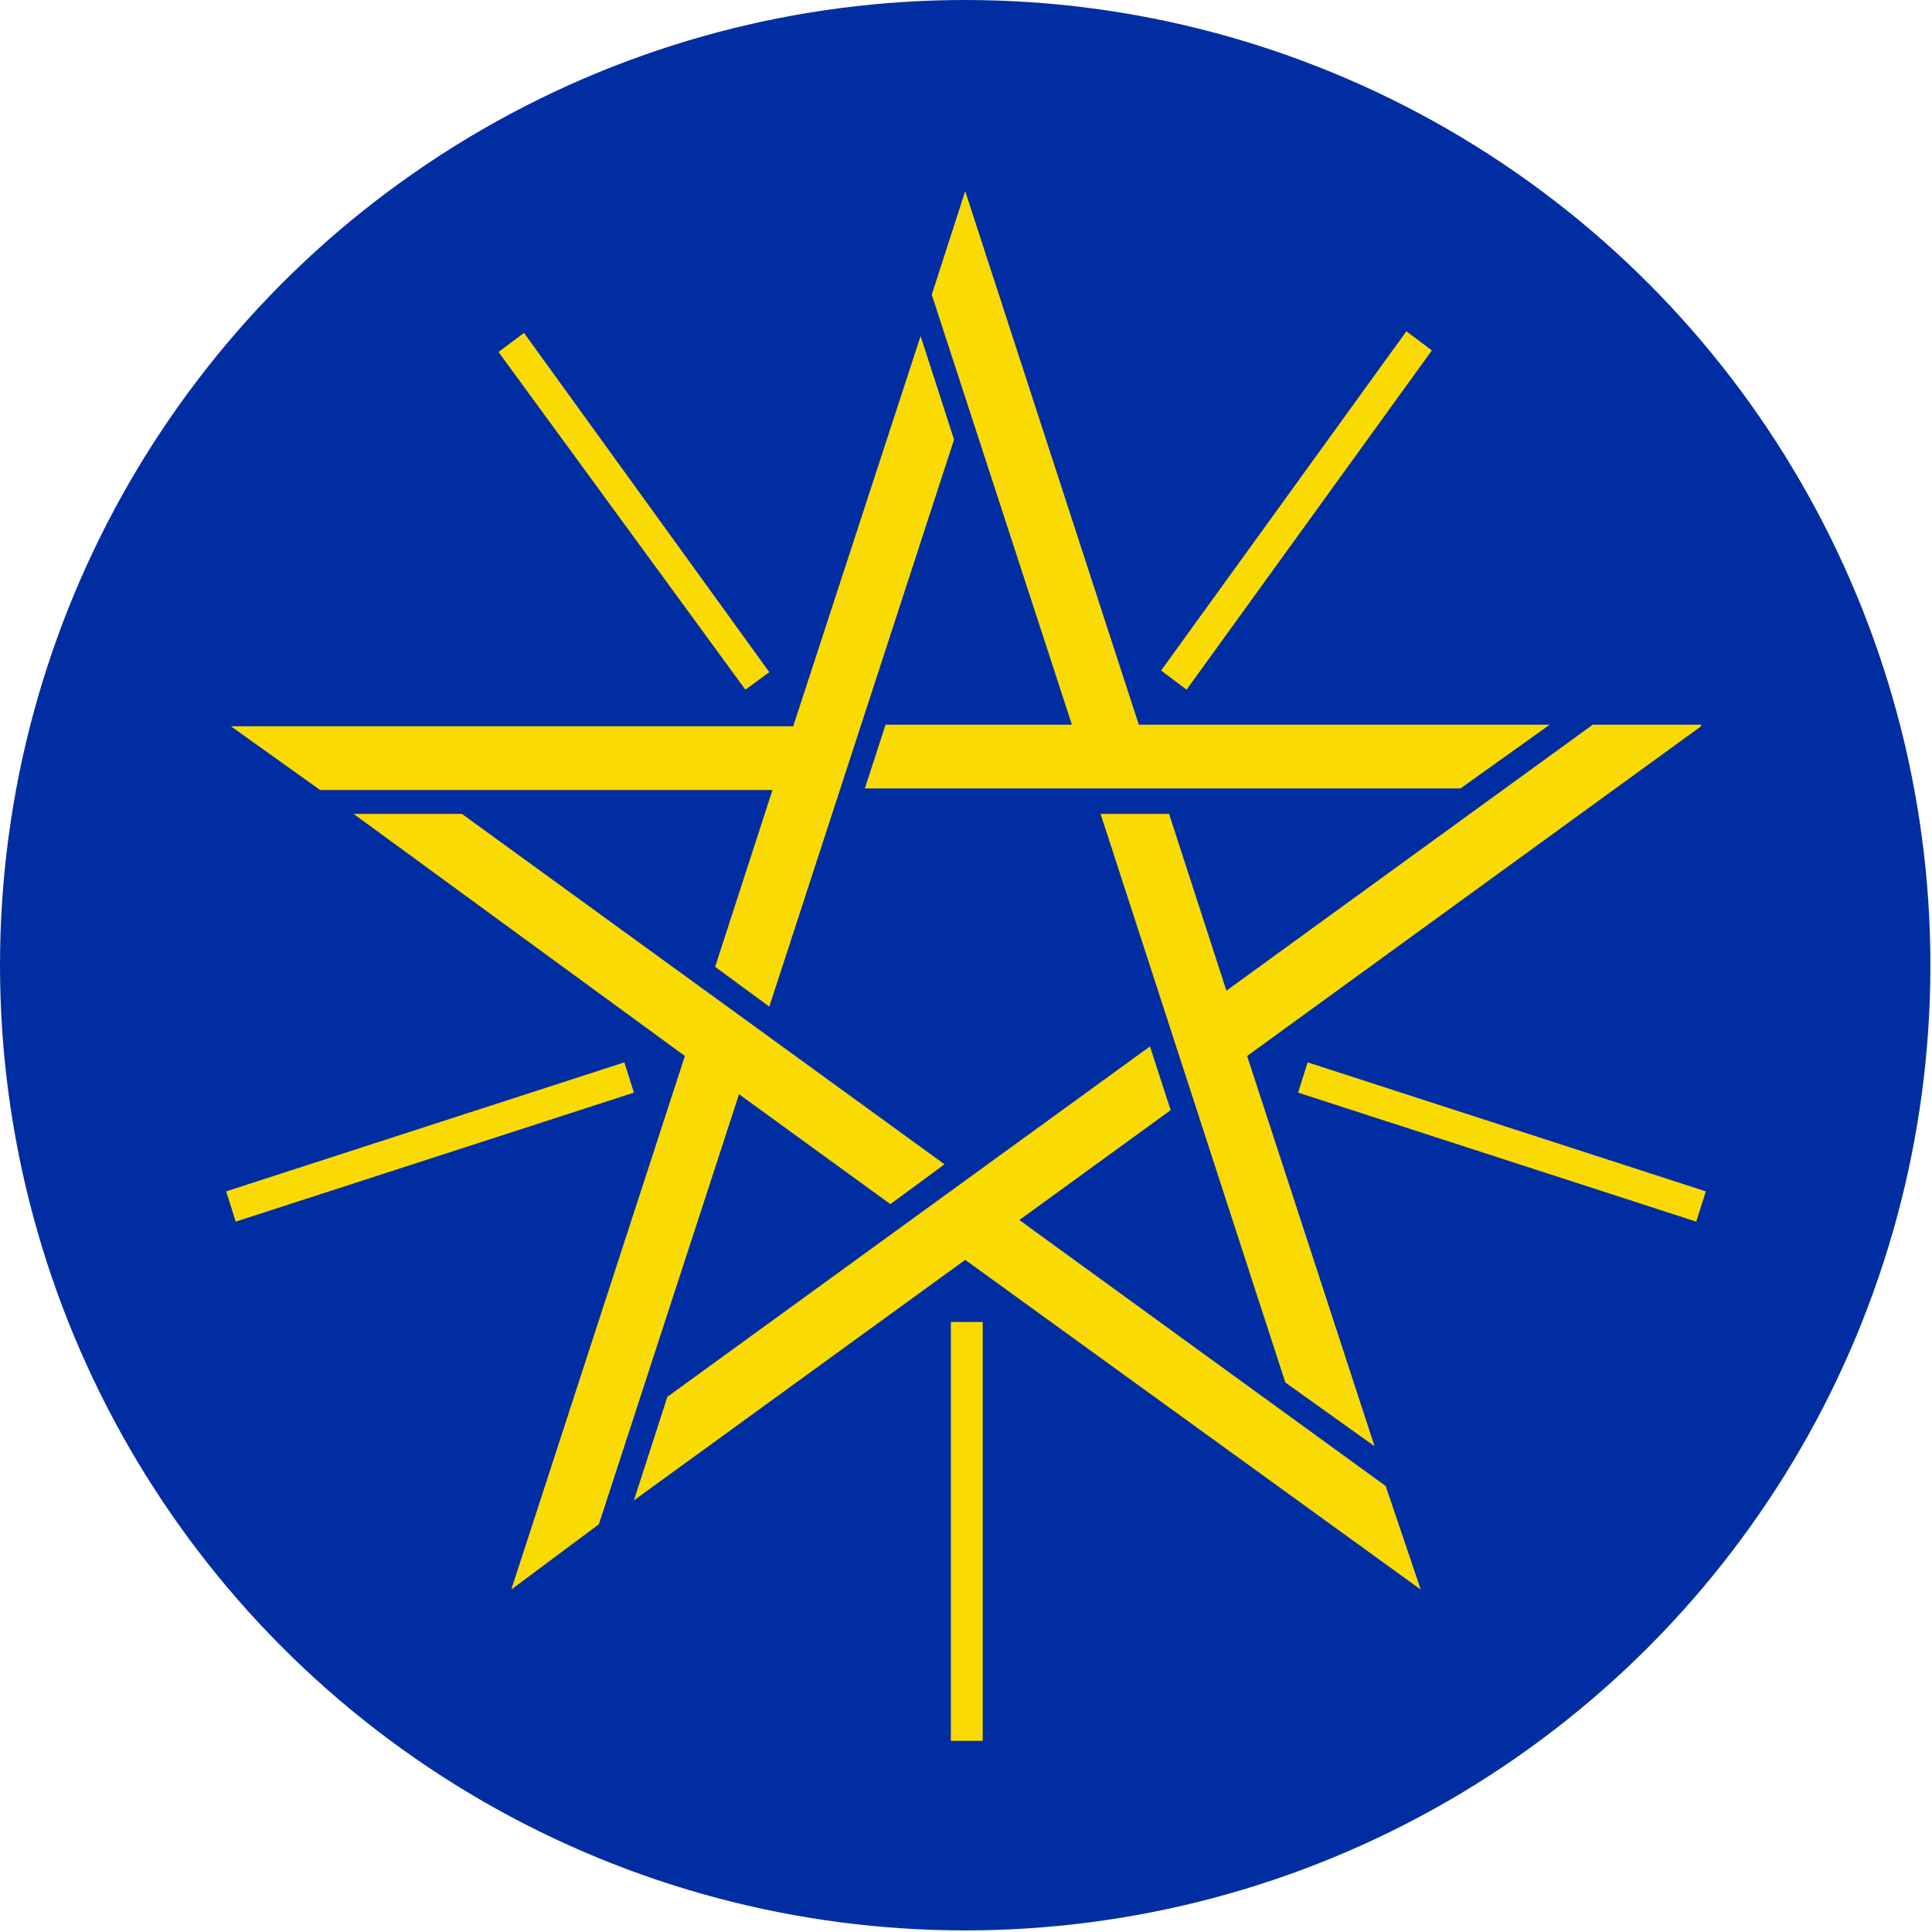
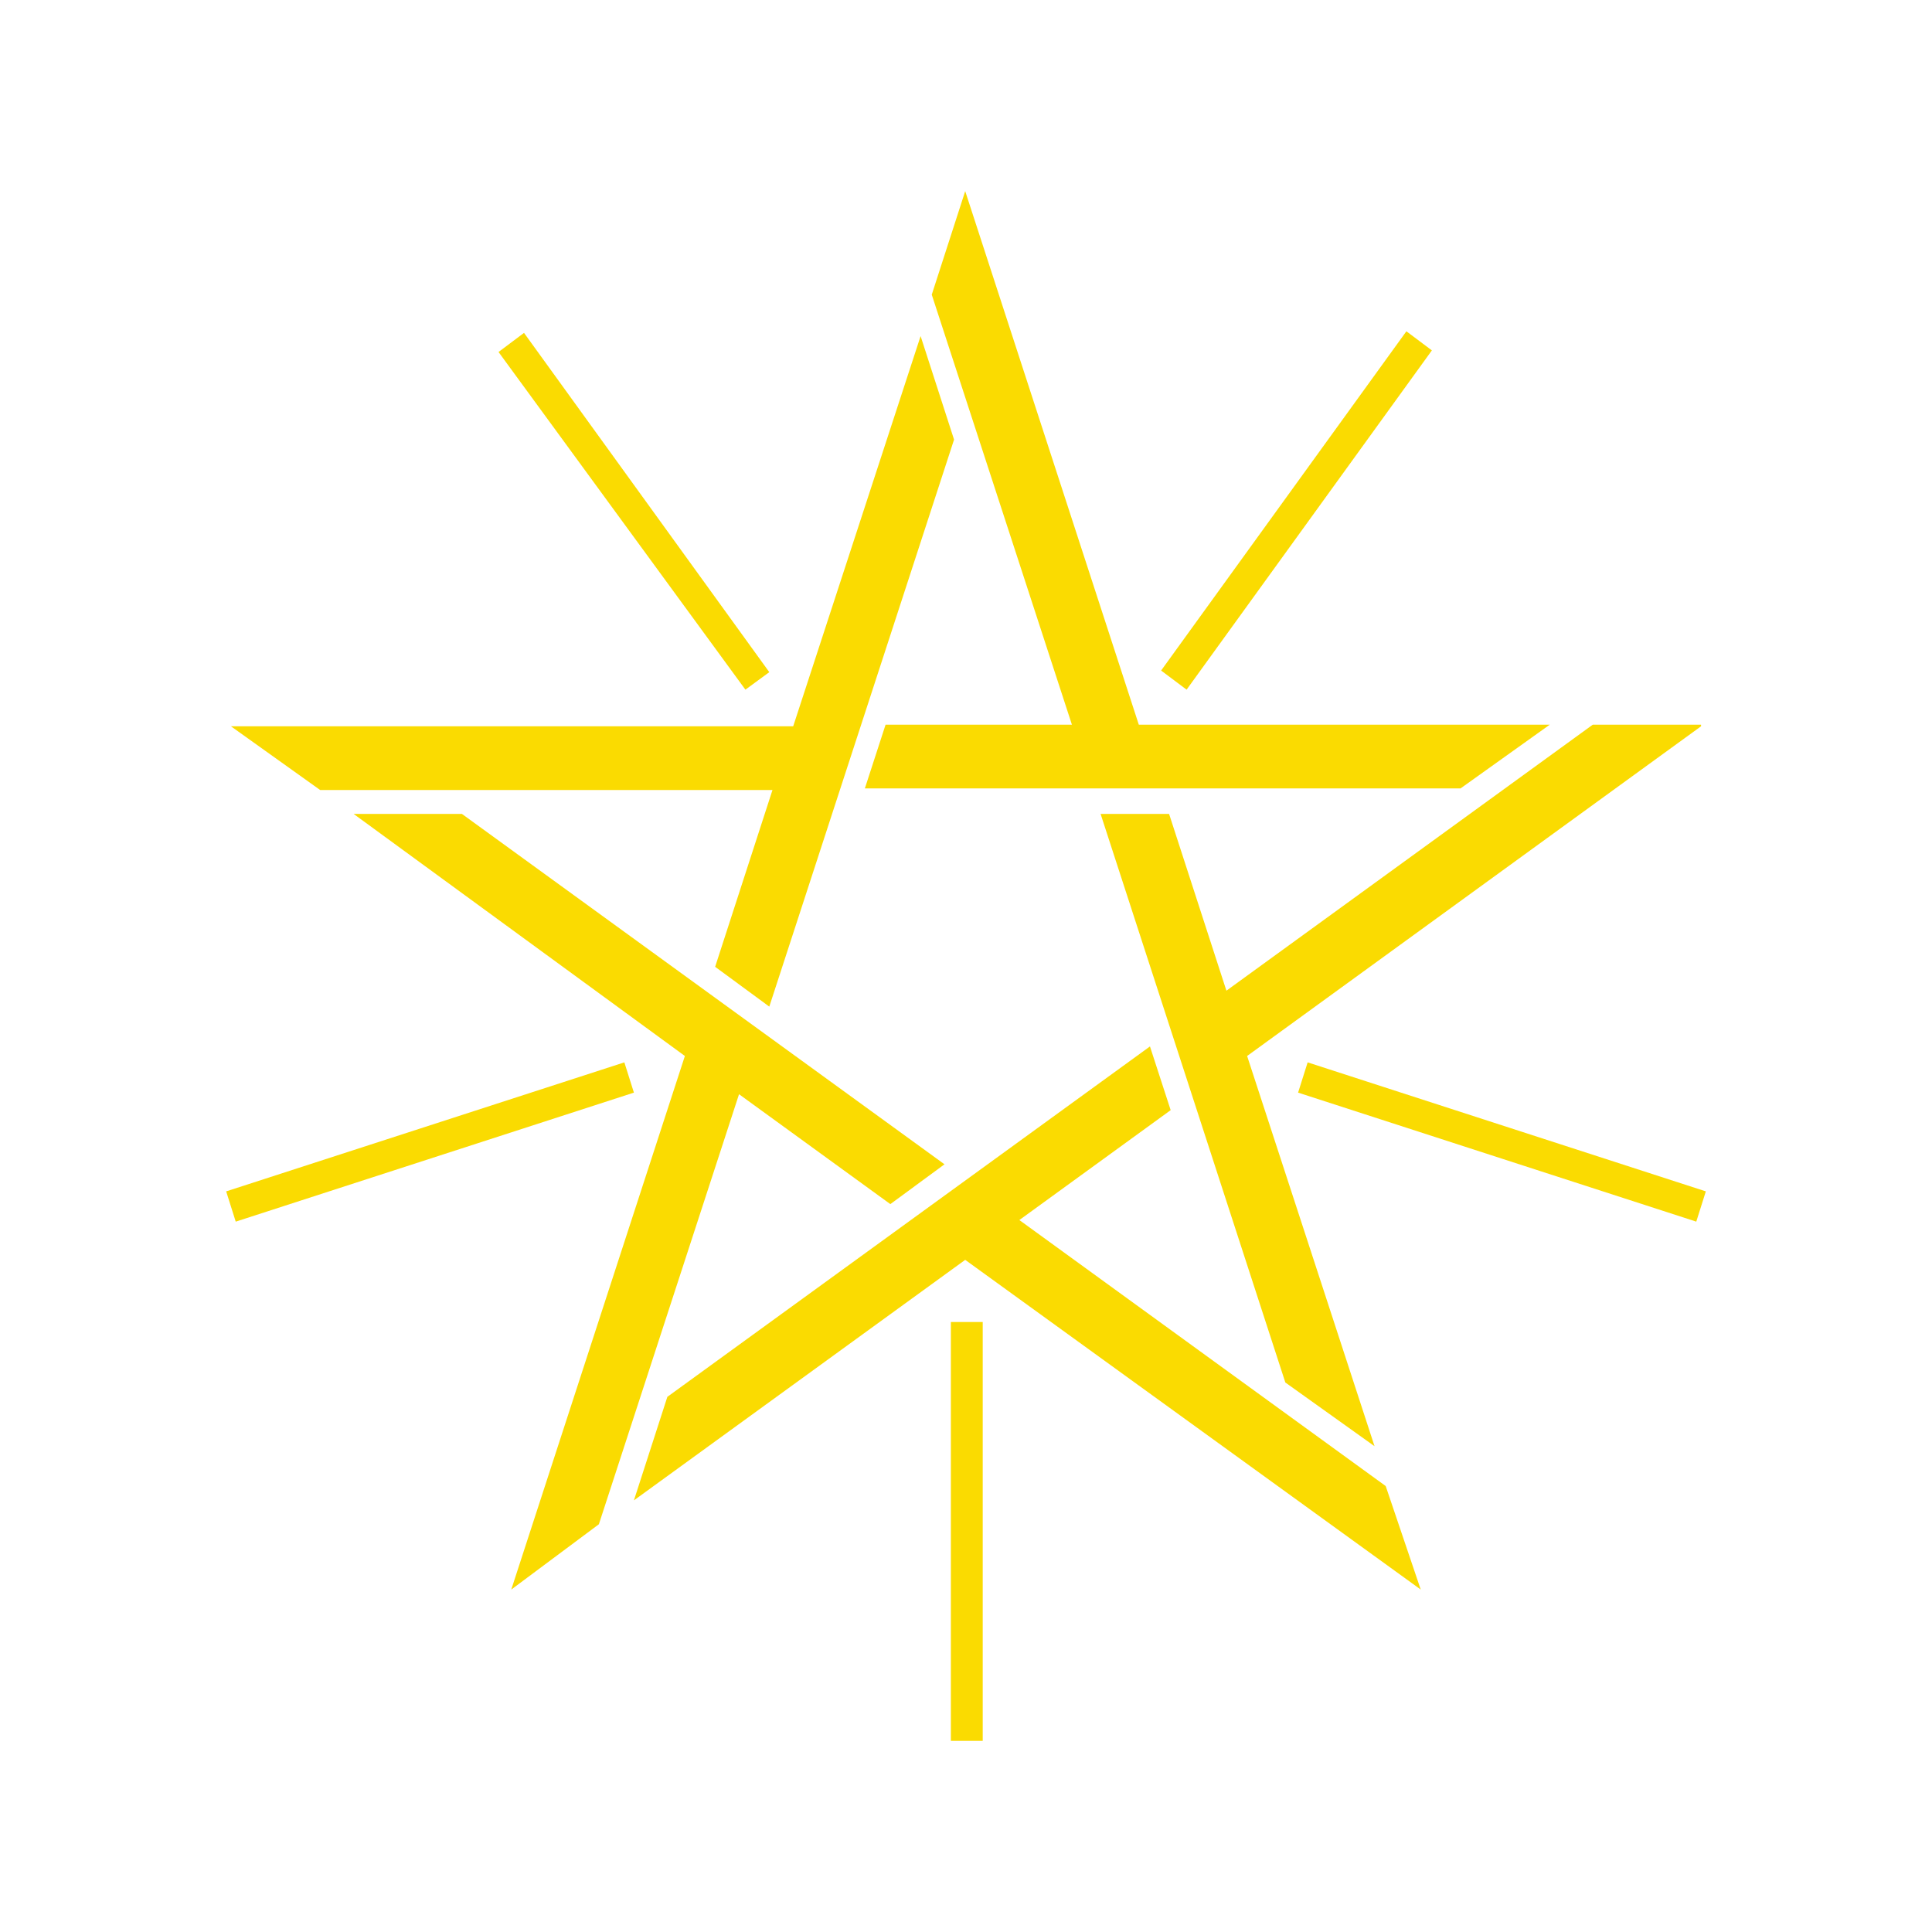
<svg xmlns="http://www.w3.org/2000/svg" version="1.1" id="Layer_1" x="0px" y="0px" viewBox="0 0 121.3 121.3" style="enable-background:new 0 0 121.3 121.3;" xml:space="preserve">
  <style type="text/css">
	.st0{fill:#FFFFFF;stroke:#231F20;stroke-miterlimit:10;}
	.st1{fill:#002E6C;}
	.st2{fill:#009844;}
	.st3{fill:#003CA6;}
	.st4{fill:#FFDD00;}
	.st5{fill:#F6323E;}
	.st6{fill:#CF0A2C;}
	.st7{fill:#FFC627;}
	.st8{fill:#002E6D;}
	.st9{fill:#002E6E;}
	.st10{fill:#002F6F;}
	.st11{fill:#002F70;}
	.st12{fill:#002F71;}
	.st13{fill:#002F72;}
	.st14{fill:#003073;}
	.st15{fill:#003074;}
	.st16{fill:#003075;}
	.st17{fill:#003076;}
	.st18{fill:#003177;}
	.st19{fill:#003178;}
	.st20{fill:#003179;}
	.st21{fill:#00317A;}
	.st22{fill:#00327B;}
	.st23{fill:#00327C;}
	.st24{fill:#00327D;}
	.st25{fill:#00327E;}
	.st26{fill:#00337F;}
	.st27{fill:#003380;}
	.st28{fill:#003381;}
	.st29{fill:#003382;}
	.st30{fill:#003383;}
	.st31{fill:#003484;}
	.st32{fill:#003485;}
	.st33{fill:#003486;}
	.st34{fill:#003487;}
	.st35{fill:#003588;}
	.st36{fill:#003589;}
	.st37{fill:#00358A;}
	.st38{fill:#00368B;}
	.st39{fill:#00368C;}
	.st40{fill:#00368D;}
	.st41{fill:#00368E;}
	.st42{fill:#00378F;}
	.st43{fill:#003790;}
	.st44{fill:#003791;}
	.st45{fill:#003792;}
	.st46{fill:#003793;}
	.st47{fill:#003894;}
	.st48{fill:#003895;}
	.st49{fill:#003896;}
	.st50{fill:#003897;}
	.st51{fill:#003998;}
	.st52{fill:#003999;}
	.st53{fill:#00399A;}
	.st54{fill:#00399B;}
	.st55{fill:#003A9C;}
	.st56{fill:#003A9D;}
	.st57{fill:#003A9E;}
	.st58{fill:#003A9F;}
	.st59{fill:#003BA0;}
	.st60{fill:#003BA1;}
	.st61{fill:#003BA2;}
	.st62{fill:#003BA3;}
	.st63{fill:#003CA4;}
	.st64{fill:#003CA5;}
	.st65{fill:url(#SVGID_1_);}
	.st66{fill:url(#SVGID_00000108291026685257979900000008332761814216566673_);}
	.st67{fill-rule:evenodd;clip-rule:evenodd;fill:#C7202F;}
	.st68{fill-rule:evenodd;clip-rule:evenodd;fill:#FFFFFF;}
	.st69{fill:#C7202F;}
	.st70{fill-rule:evenodd;clip-rule:evenodd;fill:#FFC72C;}
	.st71{fill:none;}
	.st72{fill:#FFFFFF;}
	.st73{fill:#93D5F6;}
	.st74{fill:#36A9E1;}
	.st75{fill:#008ECF;}
	.st76{fill:#006AB0;}
	.st77{fill:#004490;}
	.st78{fill:#1D327B;}
	.st79{fill:#1E2A6E;}
	.st80{fill:#FADB01;}
	.st81{fill:#F1F1F2;}
	.st82{fill:url(#SVGID_00000083780583227518901200000003123211543411266723_);}
	.st83{fill:url(#SVGID_00000110434128493664218730000010463145464578221477_);}
	.st84{fill:url(#SVGID_00000161604895071115451120000007635375357040924351_);}
	.st85{fill:url(#SVGID_00000182496899540247964060000005662750462673398670_);}
	.st86{display:none;}
	.st87{display:inline;fill:#93D5F6;}
	.st88{display:inline;fill:#36A9E1;}
	.st89{display:inline;fill:#008ECF;}
	.st90{display:inline;fill:#006AB0;}
	.st91{display:inline;fill:#004490;}
	.st92{display:inline;fill:#1D327B;}
	.st93{display:inline;fill:#1E2A6E;}
	.st94{display:inline;}
	.st95{fill:url(#SVGID_00000010287457170360883370000001326039411254262693_);}
	.st96{fill:none;stroke:#231F20;stroke-miterlimit:10;}
	.st97{fill:#002EA2;}
	.st98{fill:#8096D0;}
</style>
  <g>
-     <circle class="st97" cx="60.6" cy="60.6" r="60.6" />
    <g>
      <path class="st80" d="M14.5,45.6h35.3l8-24.5l2.1,6.5L48.3,63.2l-3.4-2.5l3.6-11.1H20.1L14.5,45.6 M32.1,99.8L43,66.3L22.2,51.1    H29l30.3,22l-3.4,2.5l-9.5-6.9l-8.8,27L32.1,99.8 M89.2,99.8L60.6,79.1L39.8,94.2l2.1-6.5l30.3-22l1.3,4l-9.5,6.9l23,16.7    L89.2,99.8 M106.8,45.6L78.3,66.3l8,24.5l-5.6-4L69.1,51.1h4.3L77,62.2l23-16.7H106.8 M60.6,12l10.9,33.5h25.8l-5.6,4H54.3l1.3-4    h11.7l-8.8-27L60.6,12z" />
      <g>
        <path class="st80" d="M61.7,109.3h-2V83h2V109.3z M106.5,76.7l-25-8.1l0.6-1.9l25,8.1L106.5,76.7z M14.8,76.7l-0.6-1.9l25-8.1     l0.6,1.9L14.8,76.7z M46.8,43.3L31.3,22.1l1.6-1.2l15.4,21.3L46.8,43.3z M74.5,43.3l-1.6-1.2l15.4-21.3l1.6,1.2L74.5,43.3z" />
      </g>
    </g>
  </g>
</svg>